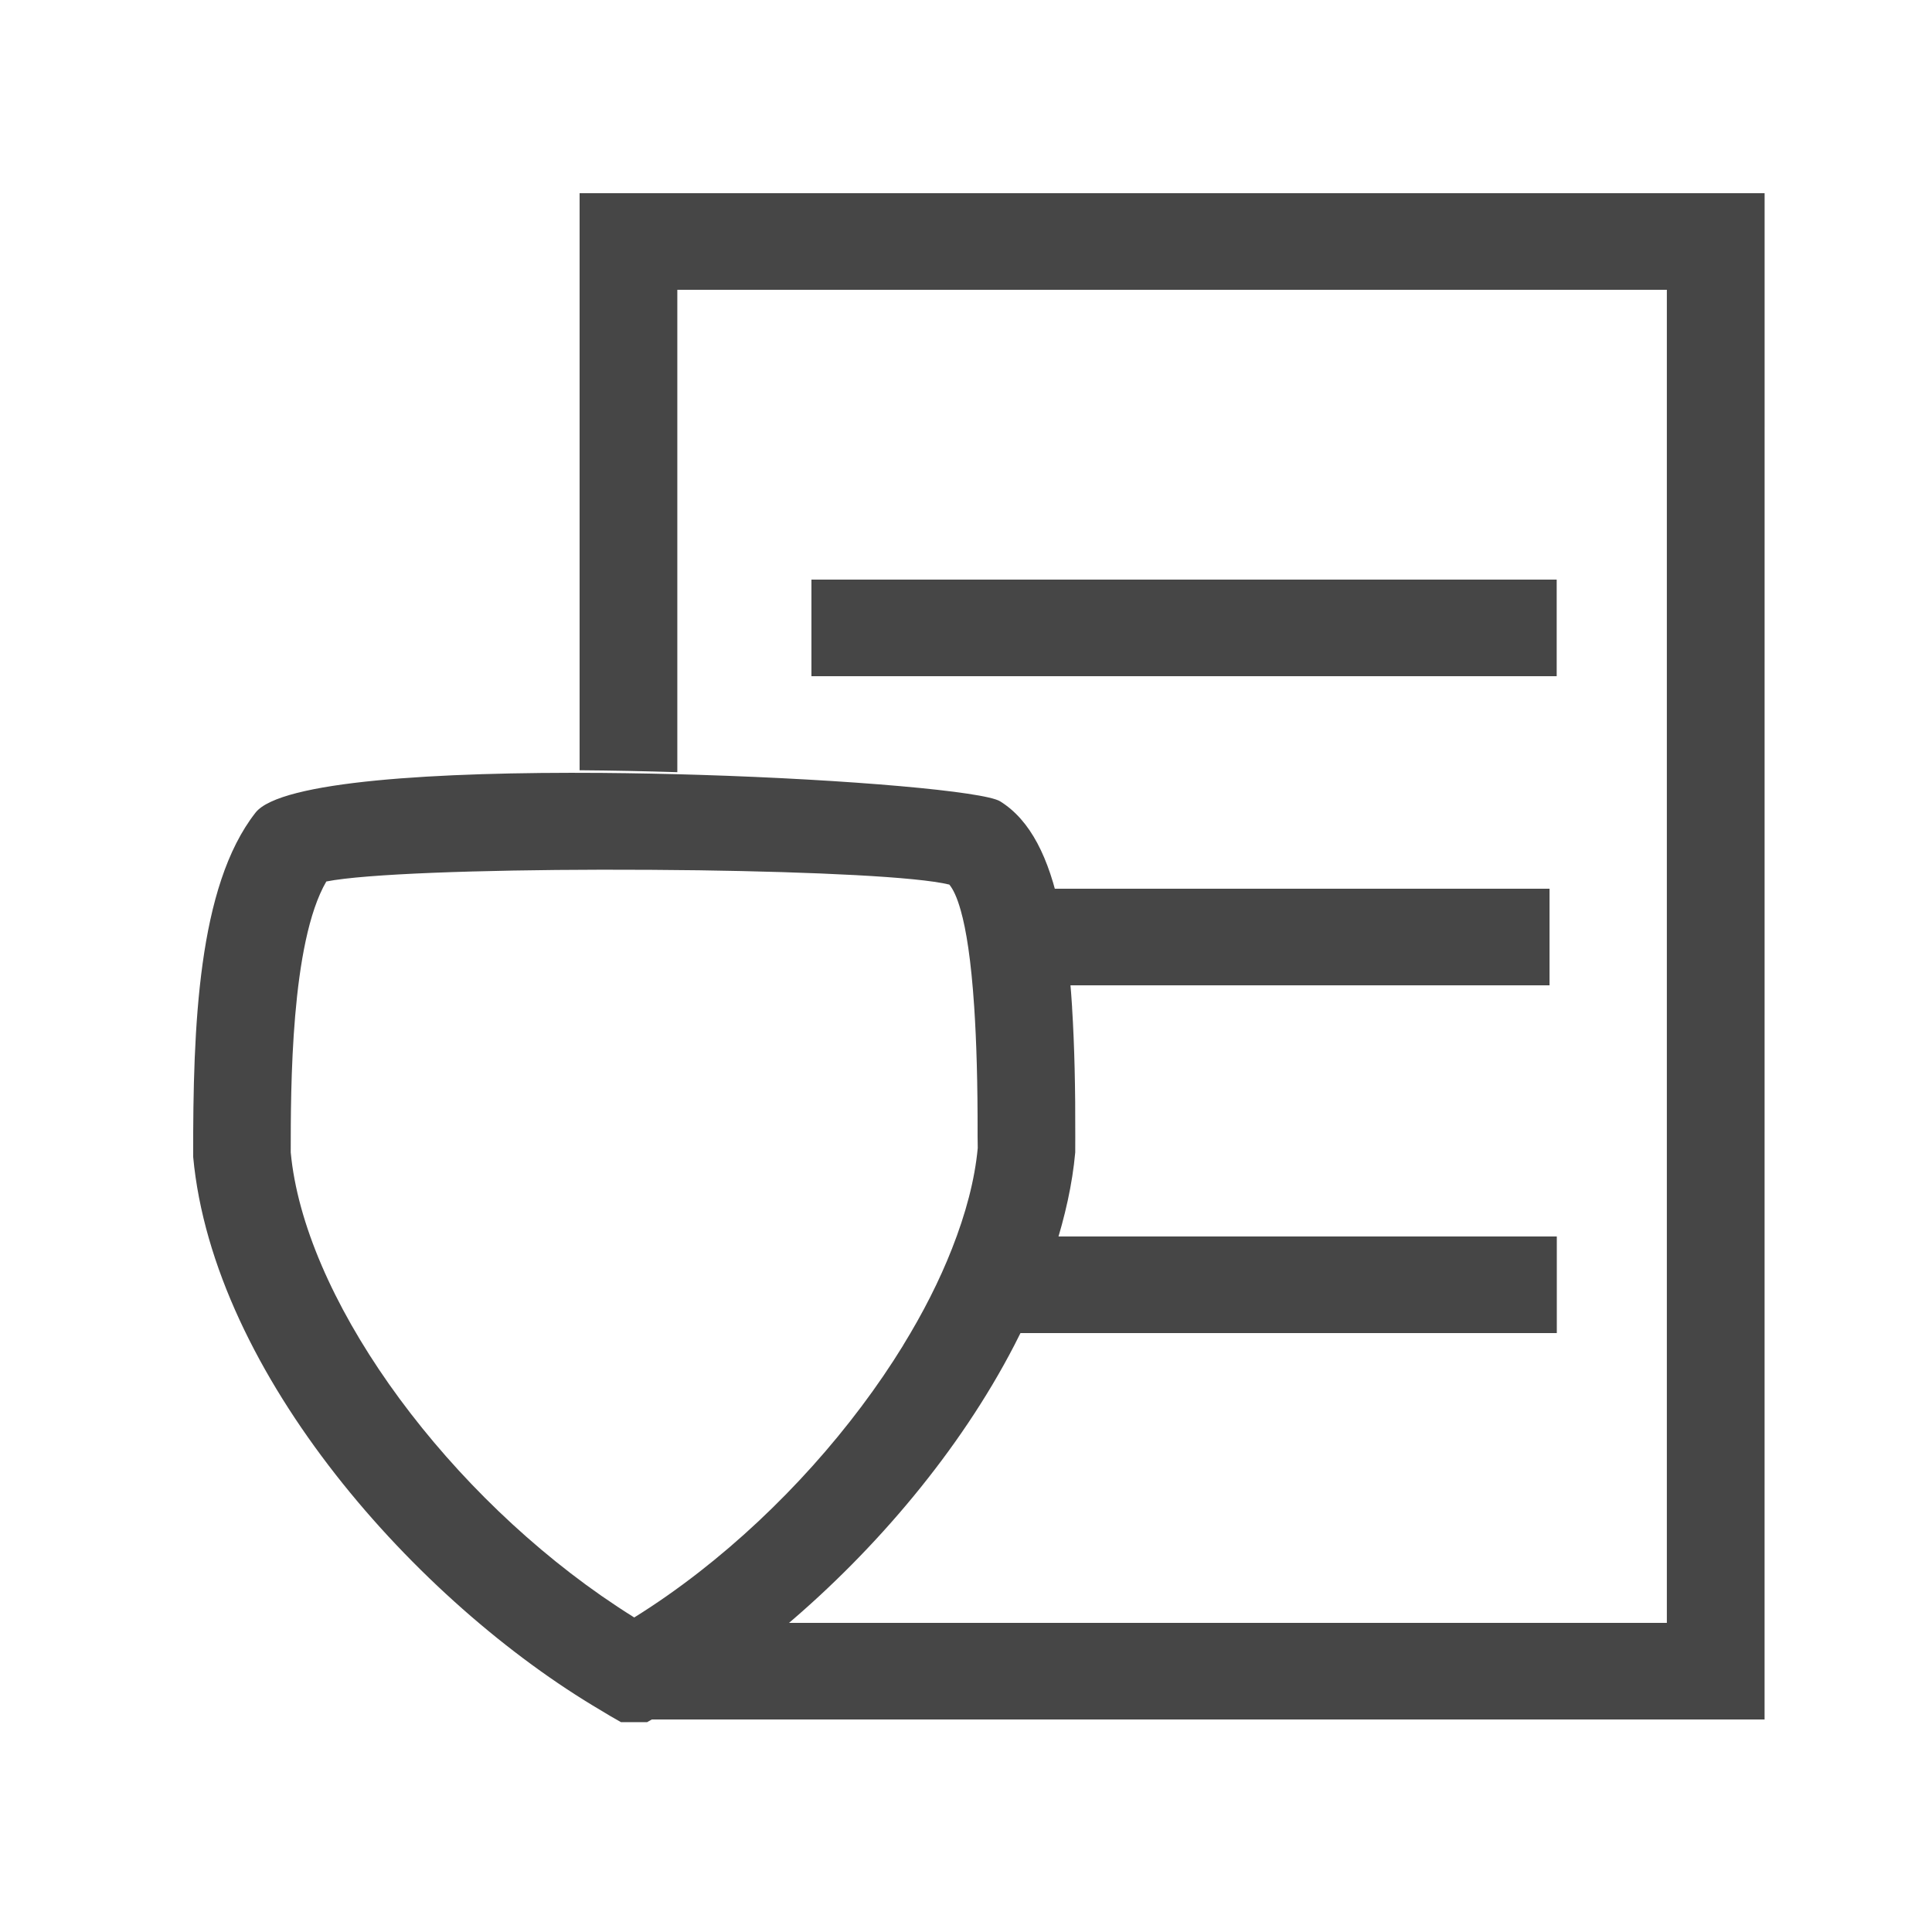
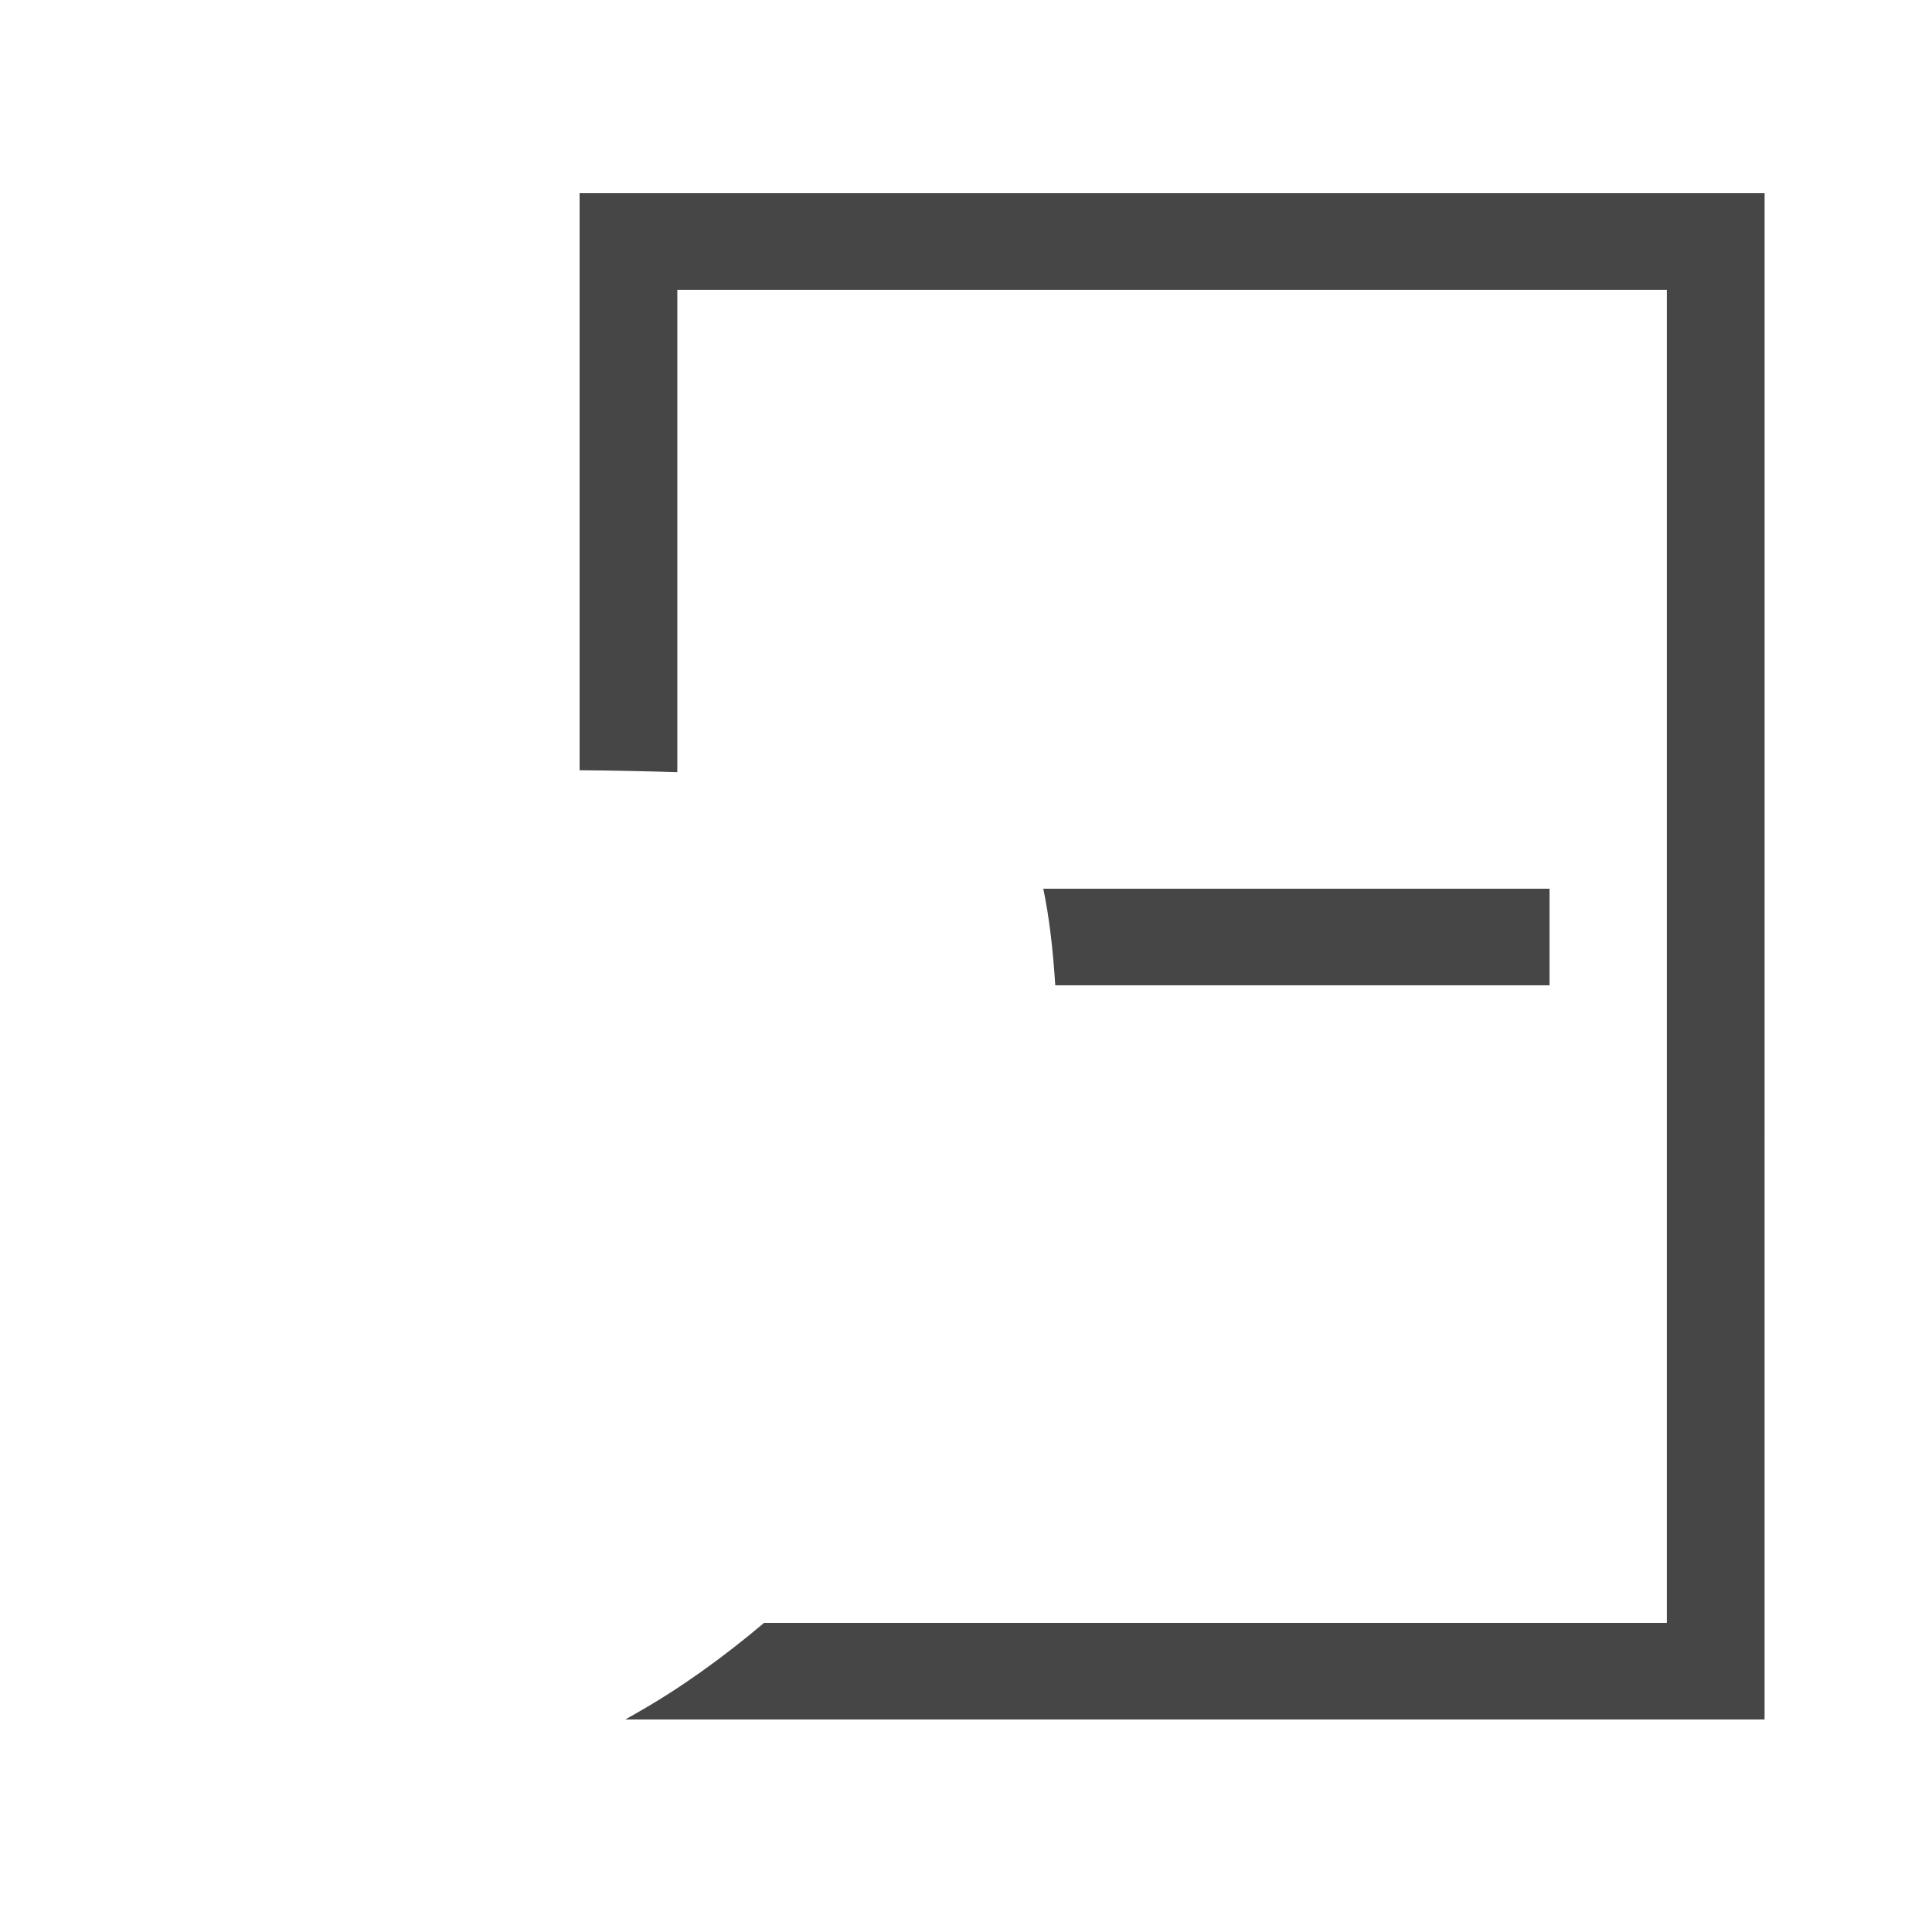
<svg xmlns="http://www.w3.org/2000/svg" height="50" viewBox="0 0 50 50" width="50">
  <g fill="#464646" fill-rule="evenodd">
    <path d="m45.668 5h-30.668v14.934c.845.006 1.697.024 2.529.05v-12.484h25.609v34.5h-23.364c-1.084.916-2.203 1.714-3.3 2.334l-.292.166h29.485z" />
-     <path d="m21 17.5h19.287v-2.5h-19.287z" />
    <path d="m40.102 25.5v-2.5h-13.102c.152.723.25 1.556.31 2.5z" />
-     <path d="m40.29 34.5v-2.5h-13.241c-.268.839-.621 1.675-1.048 2.5z" />
-     <path d="m23.373 34.819c-1.31 2.131-3.172 4.225-5.278 5.865-.546.425-1.108.82-1.681 1.176-.287-.179-.569-.366-.849-.56-4.284-2.987-7.698-7.803-8.041-11.477 0-1.66 0-5.429.921-7.01 1.002-.199 3.976-.299 7.12-.305.844-.001 1.696.004 2.529.015 2.964.043 5.647.166 6.474.37.092.11.197.314.298.676.137.485.266 1.266.347 2.5.057.869.091 1.956.087 3.339l.004.302c-.076.823-.311 1.704-.668 2.609-.323.823-.75 1.664-1.265 2.5m4.375-8.75c-.059-.944-.158-1.778-.31-2.5-.288-1.373-.766-2.342-1.553-2.831-.411-.255-3.89-.564-7.789-.685-.832-.026-1.685-.043-2.529-.05-4.241-.031-8.313.212-8.952 1.028-1.494 1.907-1.619 5.539-1.614 8.906.519 5.621 5.787 11.527 10.565 14.335.072.041.144.09.215.13l.293.168h.674l.292-.166c1.097-.62 2.216-1.417 3.3-2.334 2.341-1.979 4.507-4.539 5.91-7.25.427-.825.78-1.661 1.048-2.5.266-.835.457-1.671.531-2.496l.001-.407c.004-1.232-.02-2.345-.083-3.346" />
  </g>
</svg>